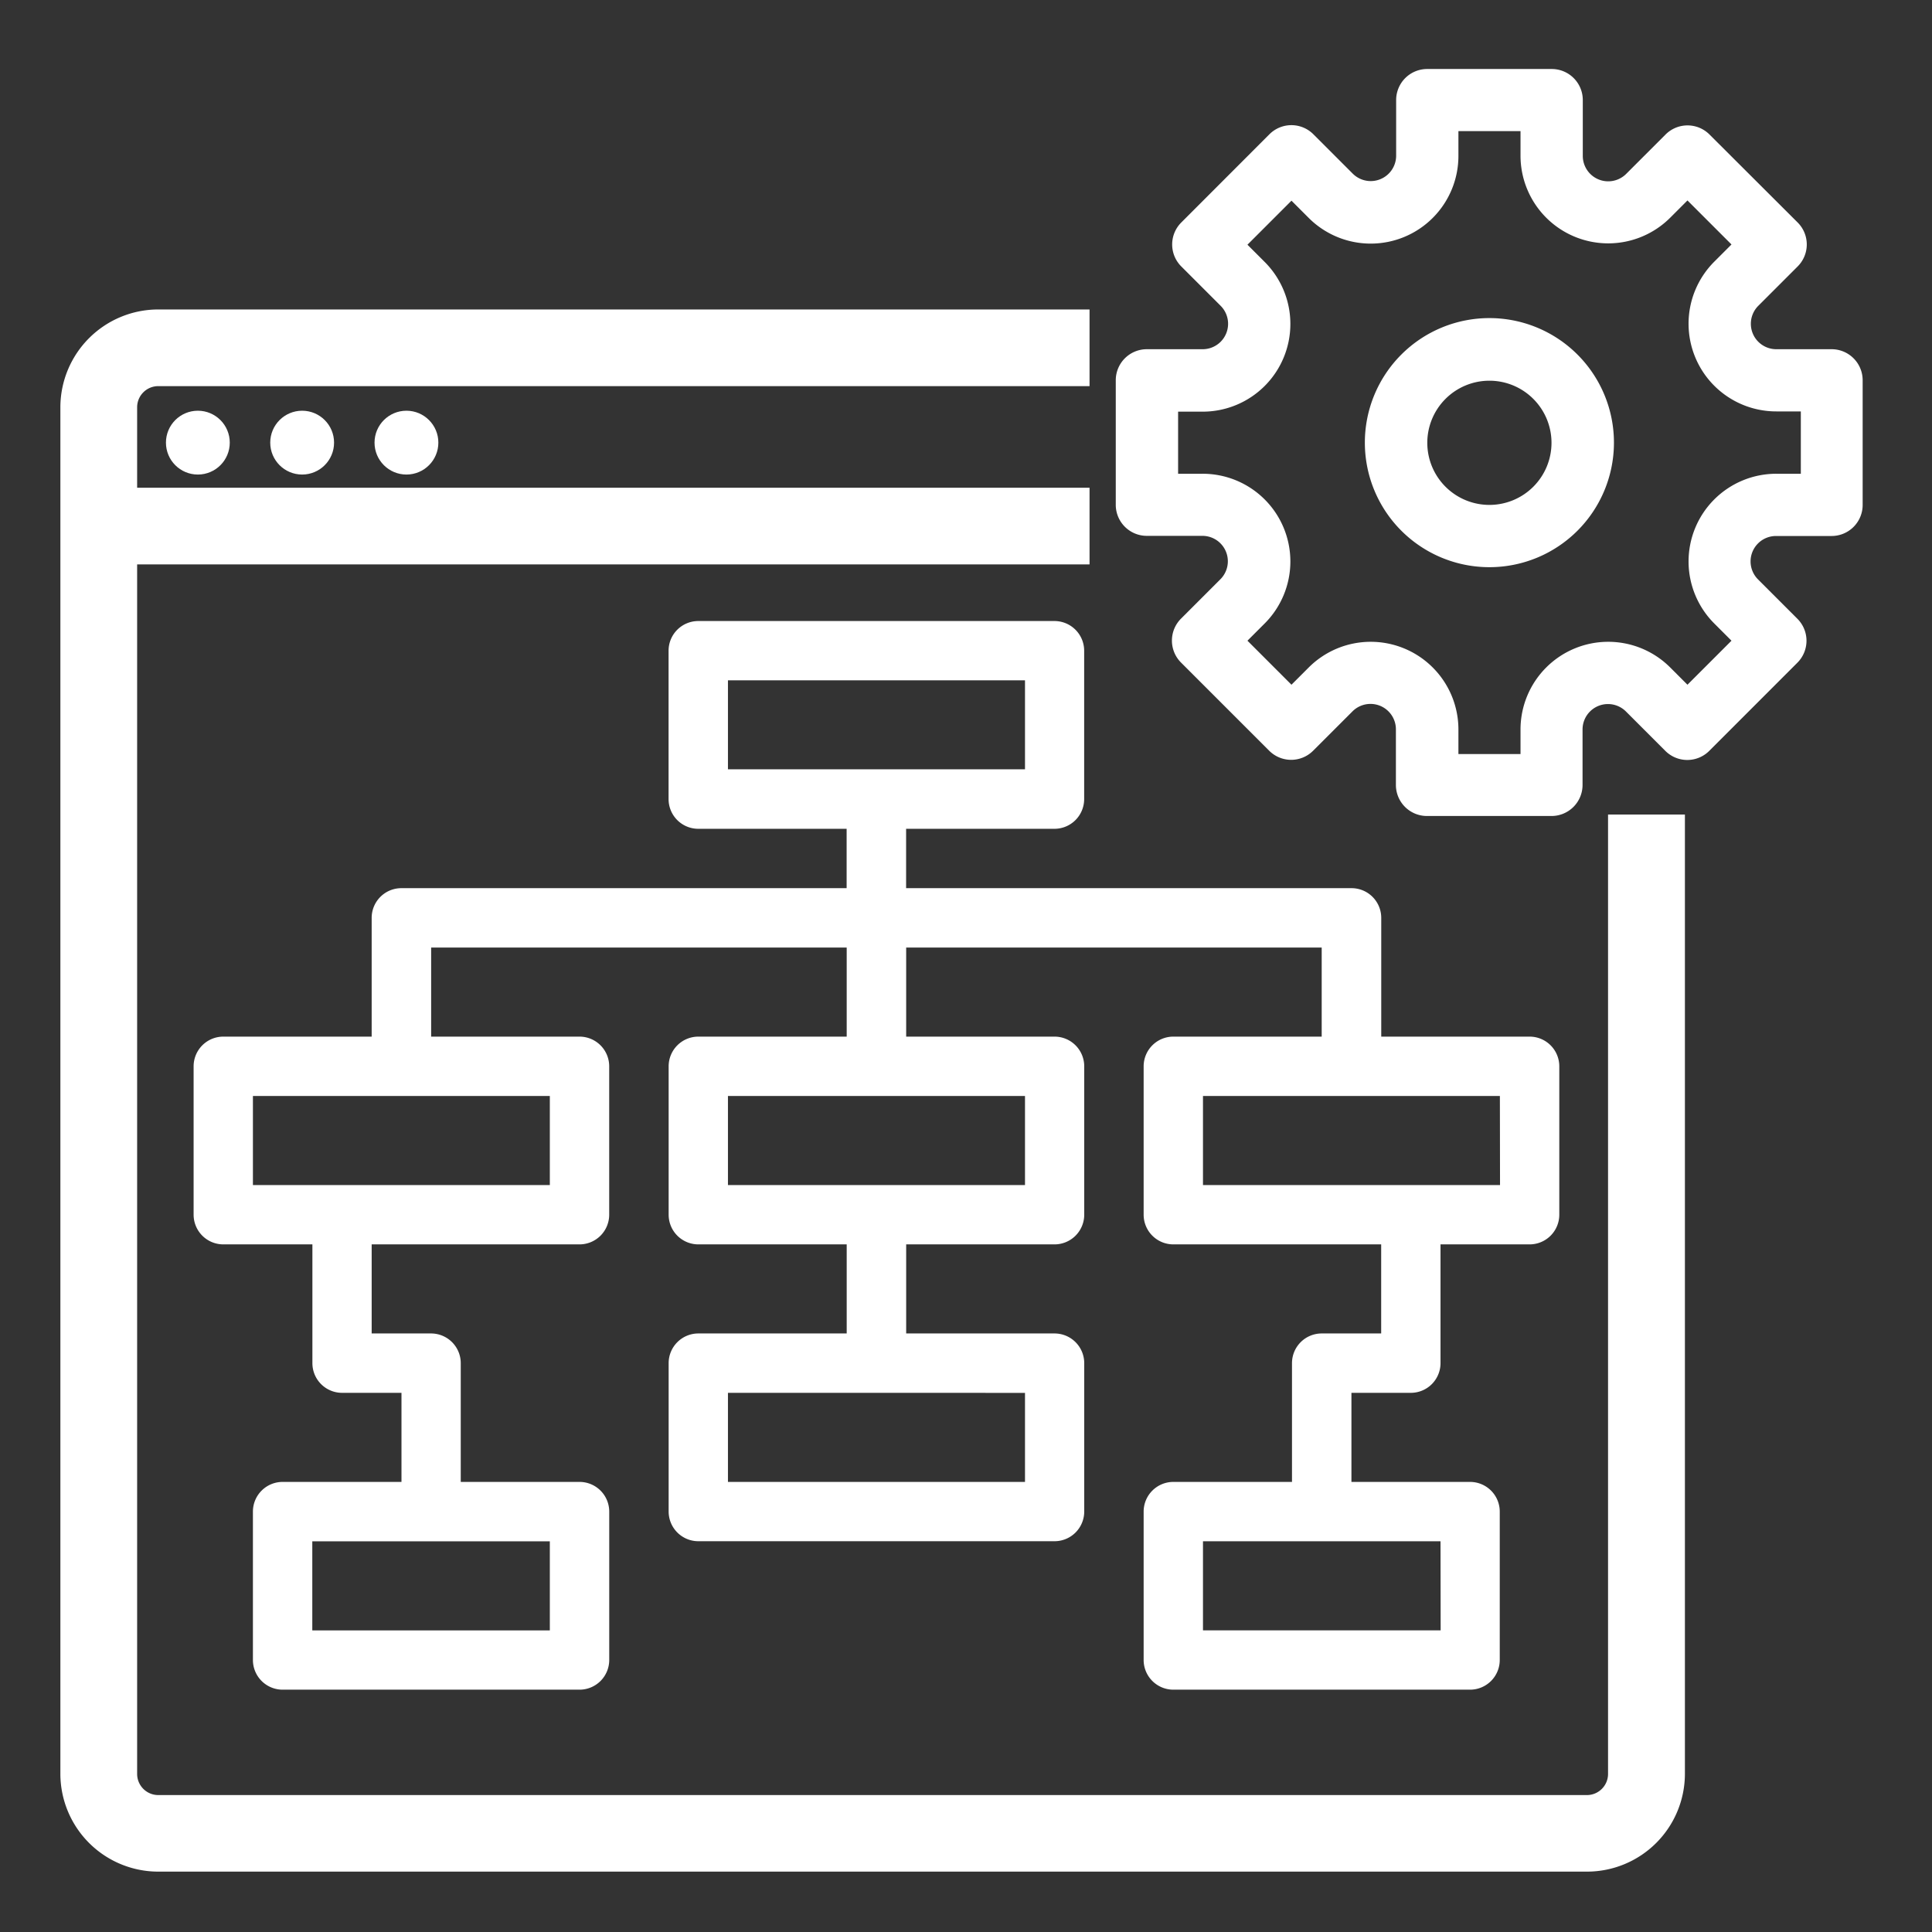
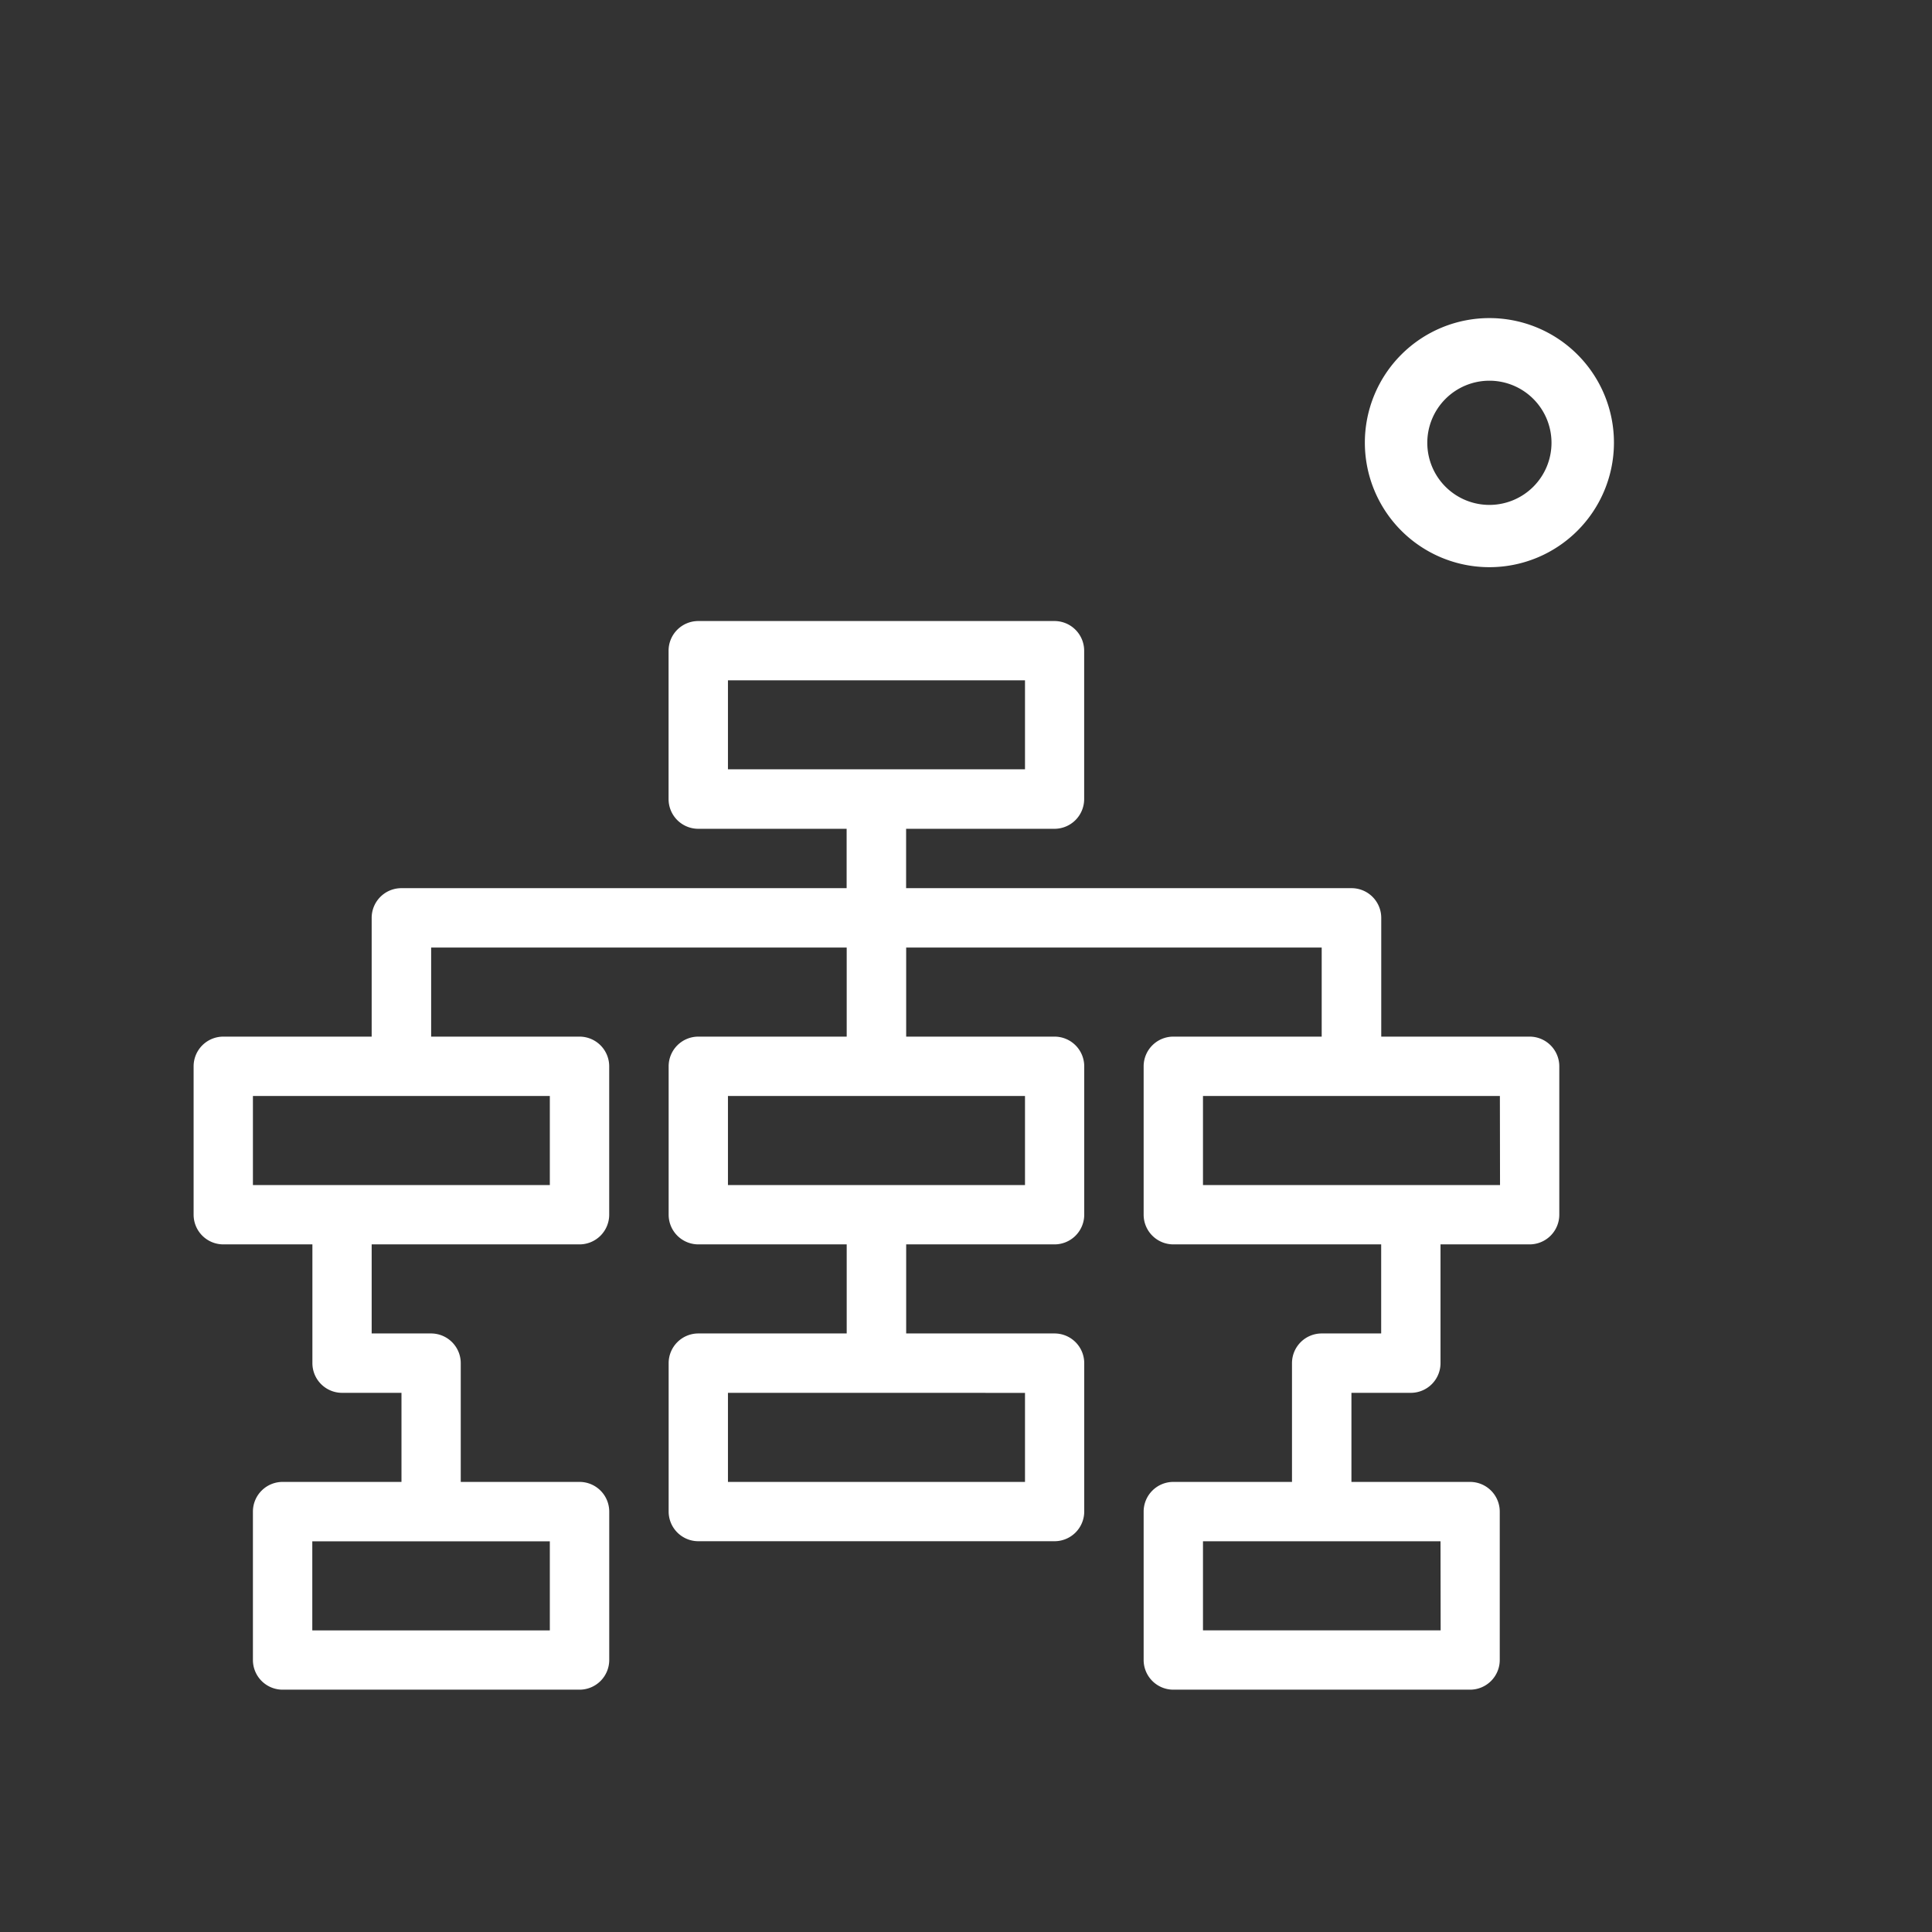
<svg xmlns="http://www.w3.org/2000/svg" width="56" height="56" viewBox="0 0 56 56">
  <rect x="0" y="0" width="56" height="56" fill="#333333" stroke="none" />
  <g id="img_workflow" transform="translate(-477 -1314)">
    <rect id="Rectangle_10269" data-name="Rectangle 10269" width="56" height="56" transform="translate(477 1314)" fill="none" />
    <g id="_5a_adv-uw" data-name="5a_adv-uw" transform="translate(463 1300)">
-       <path id="Path_9192" data-name="Path 9192" d="M324.757,24.122h-1.612a.737.737,0,0,1-.521-1.258l1.14-1.14a.9.9,0,0,0,0-1.276L321.211,17.9a.9.9,0,0,0-1.276,0l-1.14,1.14a.737.737,0,0,1-1.258-.521V16.9a.9.9,0,0,0-.9-.9h-3.61a.9.9,0,0,0-.9.9v1.612a.737.737,0,0,1-1.258.521l-1.14-1.14a.9.9,0,0,0-1.276,0L305.9,20.448a.9.9,0,0,0,0,1.276l1.14,1.14a.737.737,0,0,1-.521,1.258H304.9a.9.9,0,0,0-.9.9v3.61a.9.9,0,0,0,.9.9h1.612a.737.737,0,0,1,.521,1.258l-1.14,1.14a.9.9,0,0,0,0,1.276l2.553,2.553a.9.9,0,0,0,1.276,0l1.14-1.14a.737.737,0,0,1,1.258.521v1.612a.9.9,0,0,0,.9.9h3.61a.9.9,0,0,0,.9-.9V35.144a.737.737,0,0,1,1.258-.521l1.14,1.14a.9.9,0,0,0,1.276,0l2.552-2.553a.9.9,0,0,0,0-1.276l-1.14-1.14a.737.737,0,0,1,.521-1.258h1.612a.9.9,0,0,0,.9-.9v-3.61A.9.9,0,0,0,324.757,24.122Zm-.9,3.61h-.71a2.542,2.542,0,0,0-1.8,4.339l.5.5-1.276,1.276-.5-.5a2.542,2.542,0,0,0-4.339,1.8v.71h-1.8v-.71a2.542,2.542,0,0,0-4.339-1.8l-.5.5-1.276-1.276.5-.5a2.542,2.542,0,0,0-1.8-4.339h-.71v-1.8h.71a2.542,2.542,0,0,0,1.8-4.339l-.5-.5,1.276-1.276.5.5a2.542,2.542,0,0,0,4.339-1.8V17.8h1.8v.71a2.542,2.542,0,0,0,4.339,1.8l.5-.5,1.276,1.276-.5.5a2.542,2.542,0,0,0,1.8,4.339h.71Z" transform="translate(-257.659)" fill="#fff" />
      <path id="Path_9193" data-name="Path 9193" d="M371.61,80a3.61,3.61,0,1,0,3.61,3.61A3.61,3.61,0,0,0,371.61,80Zm0,5.415a1.8,1.8,0,1,1,1.8-1.8A1.8,1.8,0,0,1,371.61,85.415Z" transform="translate(-314.439 -56.78)" fill="#fff" />
-       <path id="Path_9194" data-name="Path 9194" d="M18.588,124.78H60a2.589,2.589,0,0,0,2.588-2.583V94.64H60.86V122.2a.863.863,0,0,1-.863.861H18.588a.863.863,0,0,1-.863-.861V86.889H45.331V85.167H17.725V82.583a.863.863,0,0,1,.863-.861H45.331V80H18.588A2.589,2.589,0,0,0,16,82.583V122.2A2.589,2.589,0,0,0,18.588,124.78Z" transform="translate(0 -56.78)" fill="#fff" stroke="#fff" stroke-width="0.5" />
-       <ellipse id="Ellipse_4" data-name="Ellipse 4" cx="0.675" cy="0.675" rx="0.675" ry="0.675" transform="translate(19.06 26.155)" fill="#fff" stroke="#fff" stroke-width="0.5" />
-       <ellipse id="Ellipse_5" data-name="Ellipse 5" cx="0.675" cy="0.675" rx="0.675" ry="0.675" transform="translate(22.083 26.155)" fill="#fff" stroke="#fff" stroke-width="0.5" />
-       <ellipse id="Ellipse_6" data-name="Ellipse 6" cx="0.675" cy="0.675" rx="0.675" ry="0.675" transform="translate(25.106 26.155)" fill="#fff" stroke="#fff" stroke-width="0.5" />
      <path id="Path_9195" data-name="Path 9195" d="M81.562,175.745H68.654v-1.721h4.3a.861.861,0,0,0,.861-.861v-4.3a.861.861,0,0,0-.861-.861H62.63a.861.861,0,0,0-.861.861v4.3a.861.861,0,0,0,.861.861h4.3v1.721H54.024a.861.861,0,0,0-.861.861v3.442h-4.3a.861.861,0,0,0-.861.861v4.3a.861.861,0,0,0,.861.861h2.582v3.442a.861.861,0,0,0,.861.861h1.721v2.582H50.582a.861.861,0,0,0-.861.861v4.3a.861.861,0,0,0,.861.861h8.606a.861.861,0,0,0,.861-.861v-4.3a.861.861,0,0,0-.861-.861H55.745v-3.442a.861.861,0,0,0-.861-.861H53.163v-2.582h6.024a.861.861,0,0,0,.861-.861v-4.3a.861.861,0,0,0-.861-.861h-4.3v-2.582H66.932v2.582h-4.3a.861.861,0,0,0-.861.861v4.3a.861.861,0,0,0,.861.861h4.3v2.582h-4.3a.861.861,0,0,0-.861.861v4.3a.861.861,0,0,0,.861.861H72.956a.861.861,0,0,0,.861-.861v-4.3a.861.861,0,0,0-.861-.861h-4.3v-2.582h4.3a.861.861,0,0,0,.861-.861v-4.3a.861.861,0,0,0-.861-.861h-4.3v-2.582H80.7v2.582H76.4a.861.861,0,0,0-.861.861v4.3a.861.861,0,0,0,.861.861h6.024v2.582H80.7a.861.861,0,0,0-.861.861v3.442H76.4a.861.861,0,0,0-.861.861v4.3a.861.861,0,0,0,.861.861H85a.861.861,0,0,0,.861-.861v-4.3a.861.861,0,0,0-.861-.861H81.562v-2.582h1.721a.861.861,0,0,0,.861-.861v-3.442h2.582a.861.861,0,0,0,.861-.861v-4.3a.861.861,0,0,0-.861-.861h-4.3v-3.442a.861.861,0,0,0-.861-.861ZM63.49,169.721H72.1V172.3H63.49Zm-5.163,27.538H51.442v-2.582h6.885Zm0-12.908H49.721v-2.582h8.606ZM72.1,192.956H63.49v-2.582H72.1Zm0-8.606H63.49v-2.582H72.1Zm12.048,12.908H77.259v-2.582h6.885Zm1.721-12.908H77.259v-2.582h8.606Z" transform="translate(-28.39 -136.001)" fill="#fff" />
    </g>
  </g>
</svg>